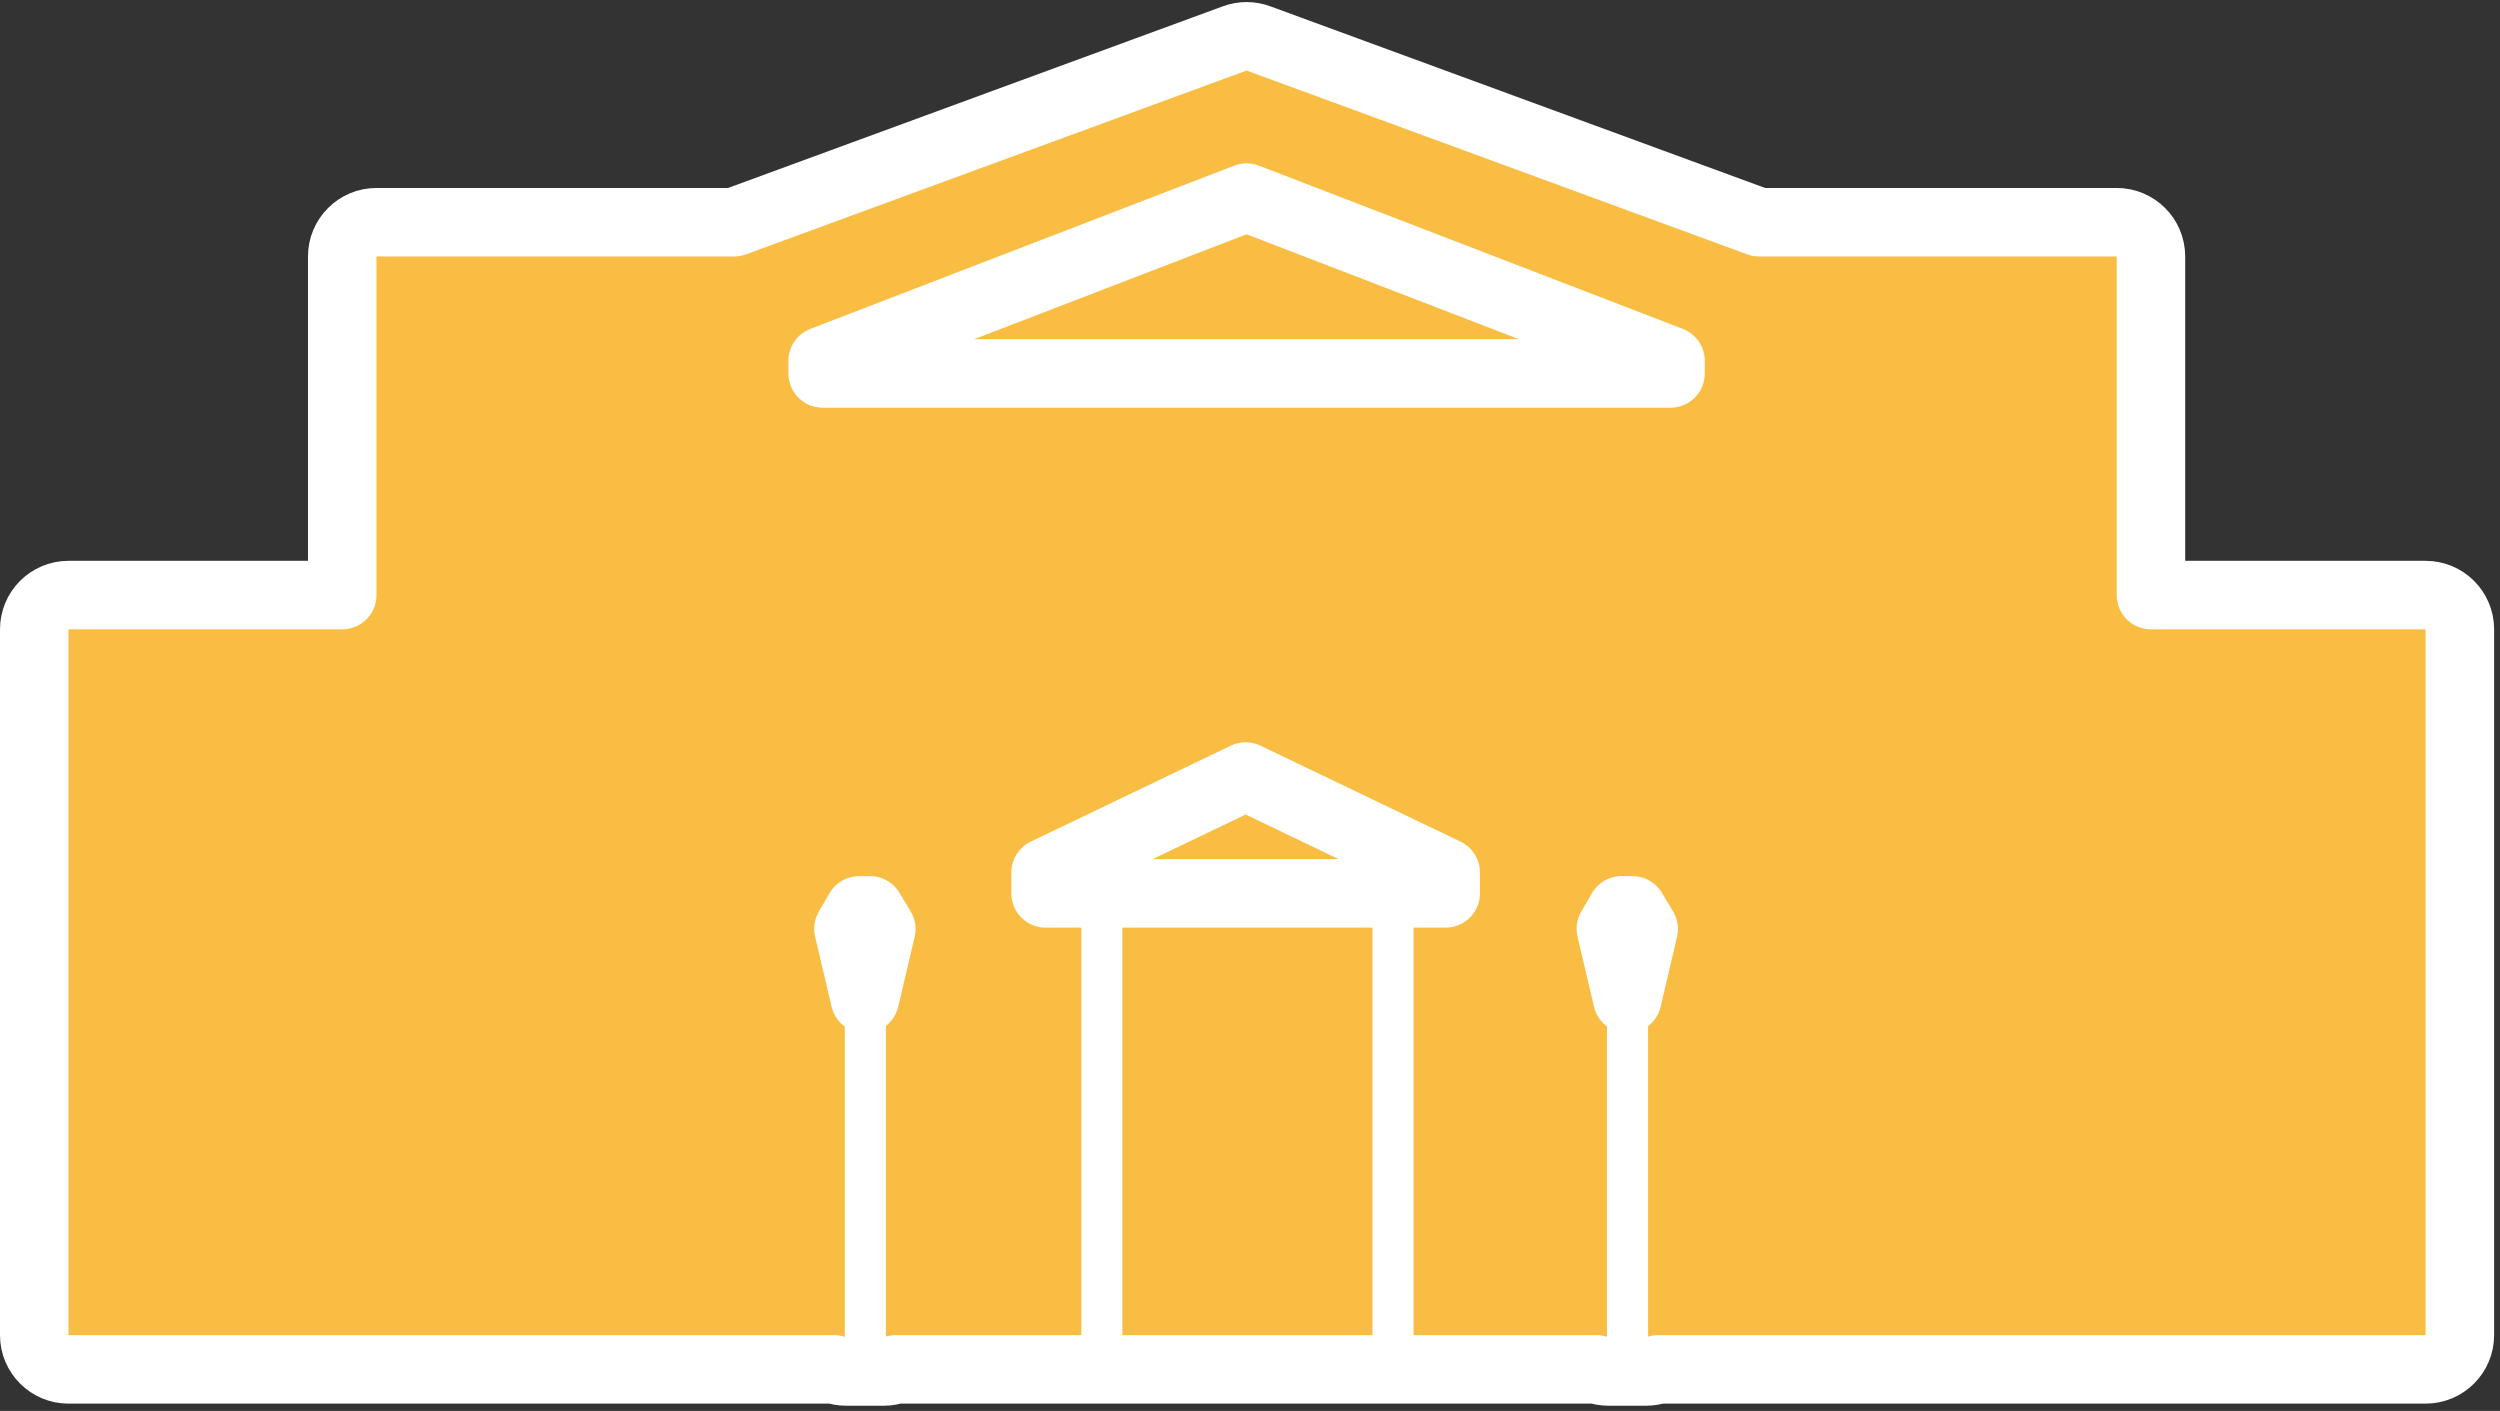
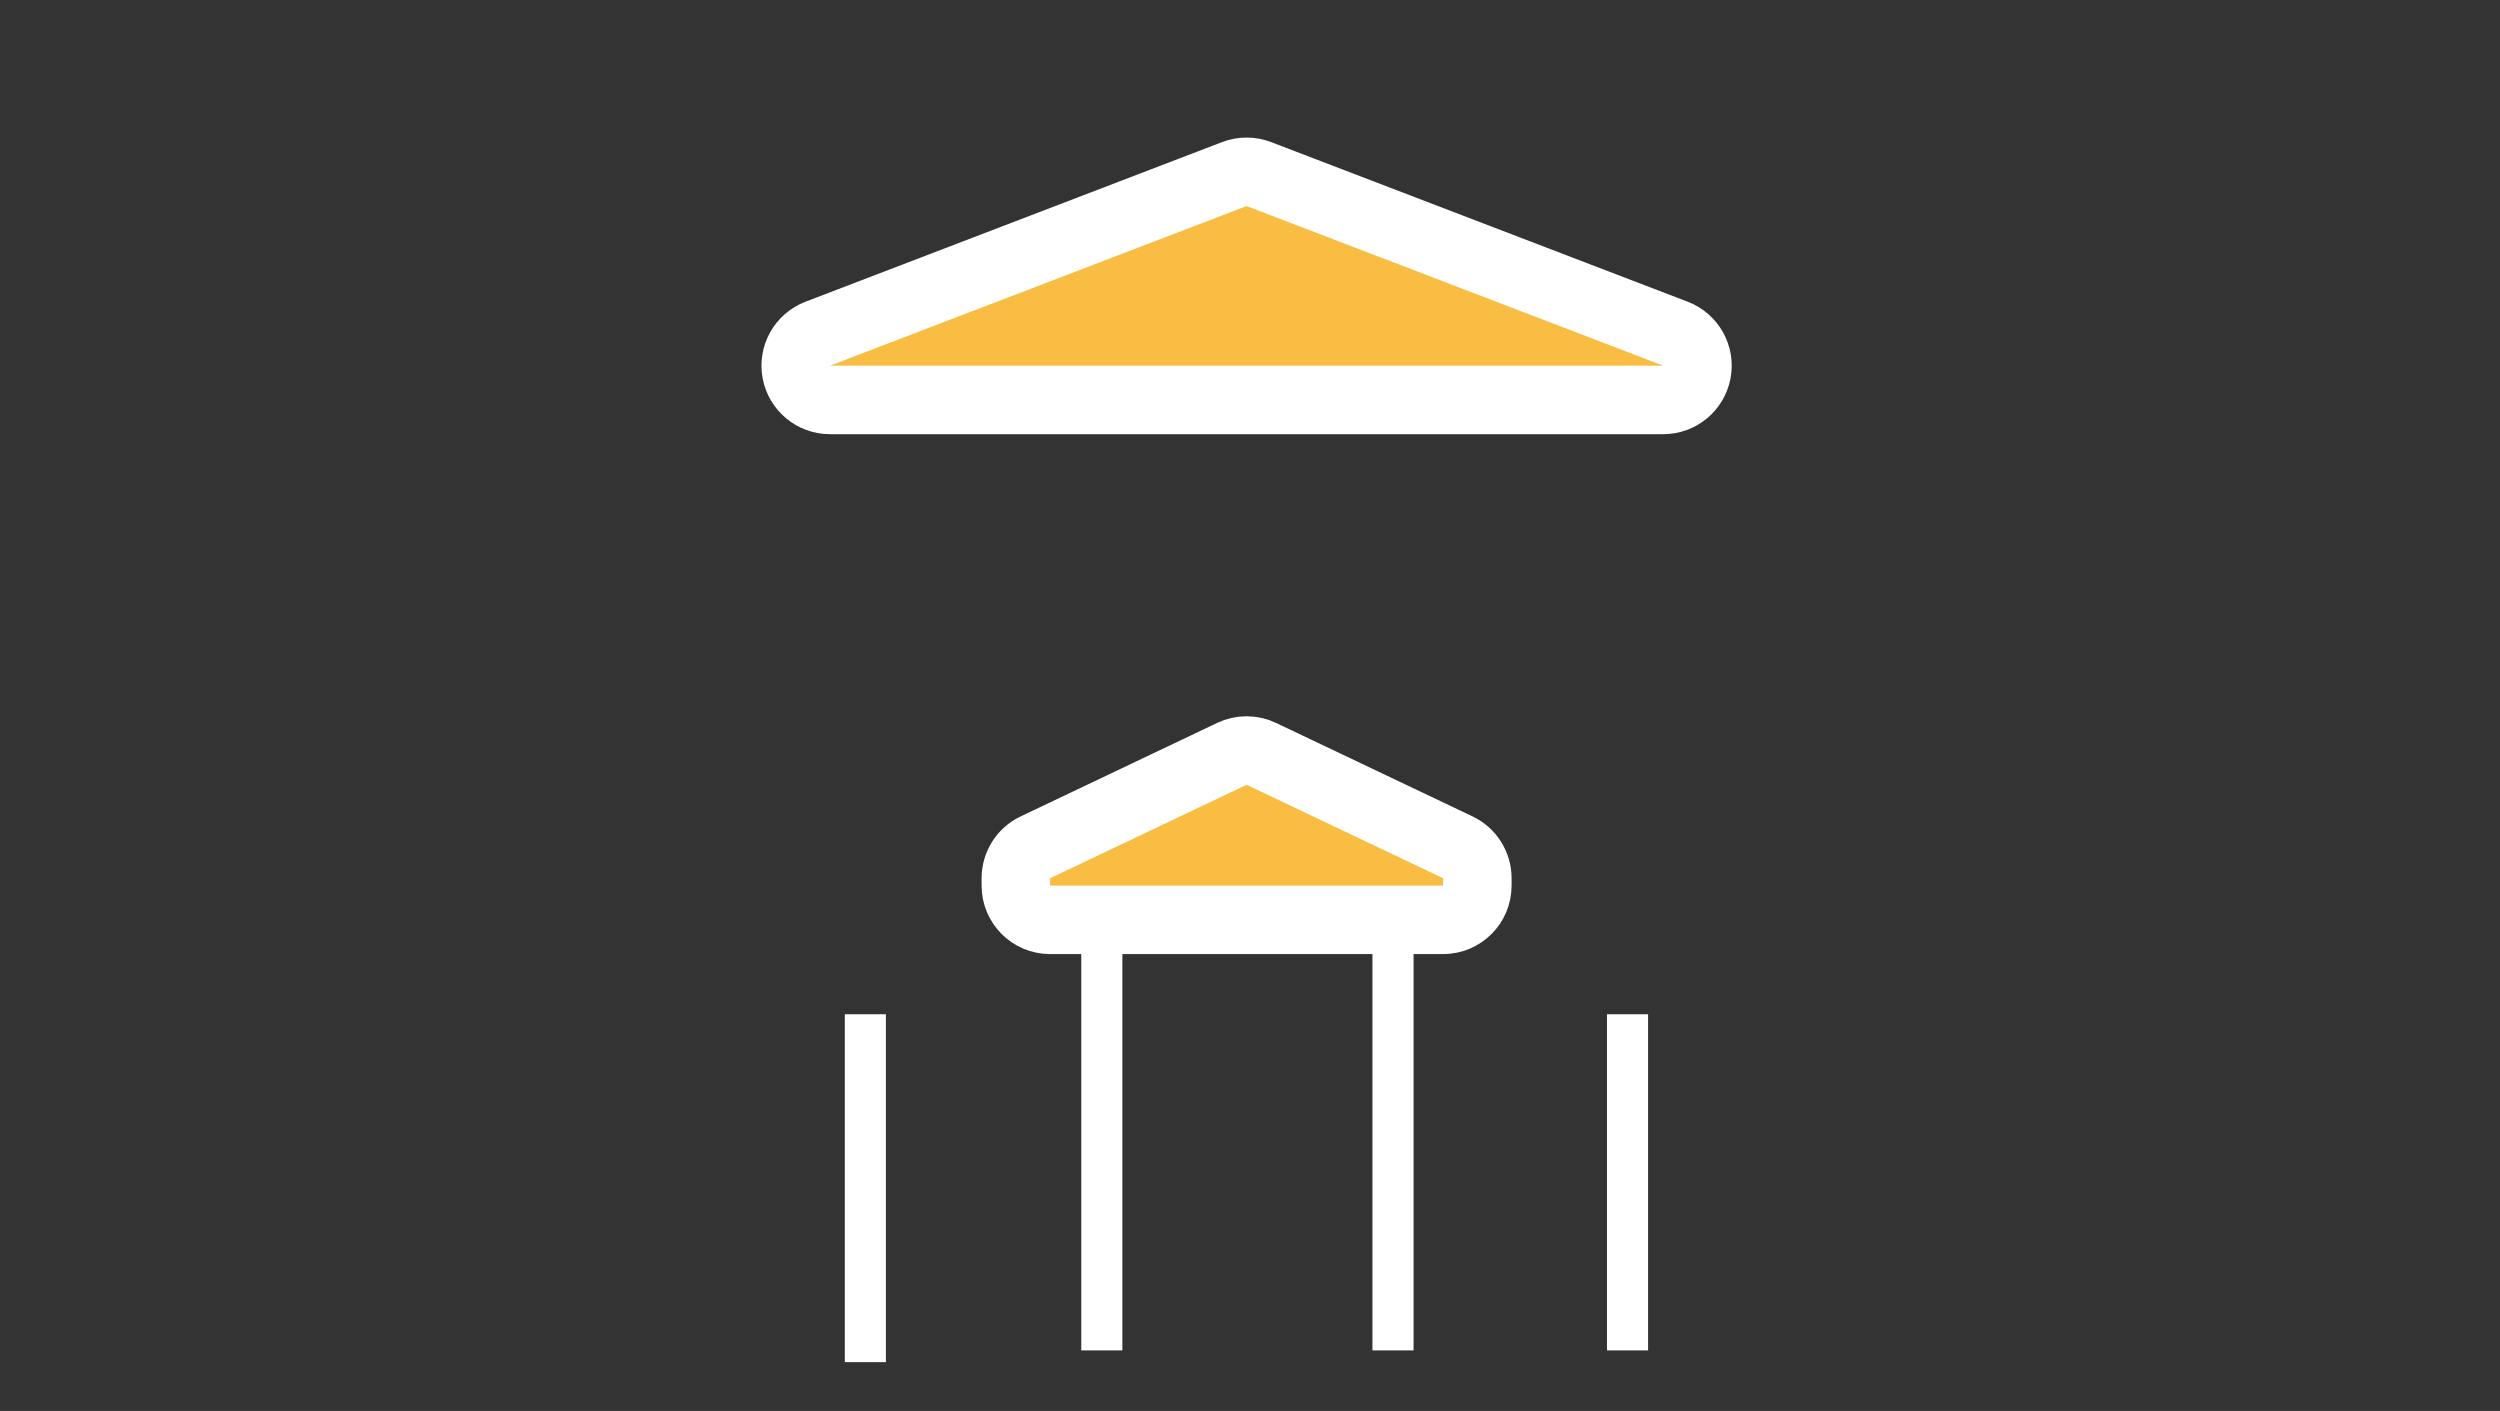
<svg xmlns="http://www.w3.org/2000/svg" width="365" height="206" viewBox="0 0 365 206" fill="none">
  <rect x="0" y="0" width="365" height="206" fill="#333333" stroke="none" />
  <path d="M151.164 123.708C149.422 124.537 148.312 126.294 148.312 128.223V129.297C148.312 132.058 150.551 134.297 153.312 134.297H210.692C213.453 134.297 215.692 132.058 215.692 129.297V128.223C215.692 126.294 214.582 124.537 212.84 123.708L184.15 110.06C182.791 109.414 181.213 109.414 179.854 110.06L151.164 123.708Z" fill="#FABD43" stroke="white" stroke-width="10" stroke-linejoin="round" />
  <path d="M119.385 48.722C117.134 49.585 115.819 51.931 116.257 54.301C116.696 56.671 118.763 58.391 121.174 58.391H242.83C245.241 58.391 247.308 56.671 247.747 54.301C248.185 51.931 246.87 49.585 244.619 48.722L183.791 25.414C182.639 24.973 181.365 24.973 180.213 25.414L119.385 48.722Z" fill="#FABD43" stroke="white" stroke-width="10" stroke-linejoin="round" />
-   <path d="M49.966 86.881H10C7.239 86.881 5 89.119 5 91.881V194.928C5 197.689 7.239 199.928 10 199.928H54.966H121.79C122.329 200.126 122.911 200.235 123.519 200.235H129.036C129.643 200.235 130.225 200.126 130.764 199.928H157.864H163.381H200.485H206.002H233.102C233.641 200.126 234.223 200.235 234.83 200.235H240.347C240.955 200.235 241.537 200.126 242.076 199.928H309.176H354.142C356.903 199.928 359.142 197.689 359.142 194.928V91.881C359.142 89.119 356.903 86.881 354.142 86.881H314.038V37.444C314.038 34.682 311.799 32.444 309.038 32.444H256.823L183.725 5.608C182.613 5.2 181.391 5.2 180.279 5.608L107.181 32.444H54.966C52.205 32.444 49.966 34.682 49.966 37.444V86.881ZM128.67 135.648L126.277 145.83L123.875 135.606L125.434 132.917H127.032L128.67 135.648ZM160.622 131.26C159.832 130.736 158.883 130.43 157.864 130.43H152.657V127.383L181.864 113.374L211.071 127.383V130.43H206.002C204.983 130.43 204.034 130.736 203.244 131.26C202.453 130.736 201.505 130.43 200.485 130.43H163.381C162.361 130.43 161.413 130.736 160.622 131.26ZM239.981 135.648L237.589 145.83L235.186 135.606L236.745 132.917H238.343L239.981 135.648ZM120.105 54.525V52.684L182.002 28.847L243.899 52.684V54.525H120.105Z" fill="#FABD43" stroke="white" stroke-width="10" stroke-linejoin="round" />
  <path d="M126.341 148.081V198.87M237.619 148.081V197.158M160.866 132.673V197.158M203.38 132.673V197.158" stroke="white" stroke-width="6" />
</svg>